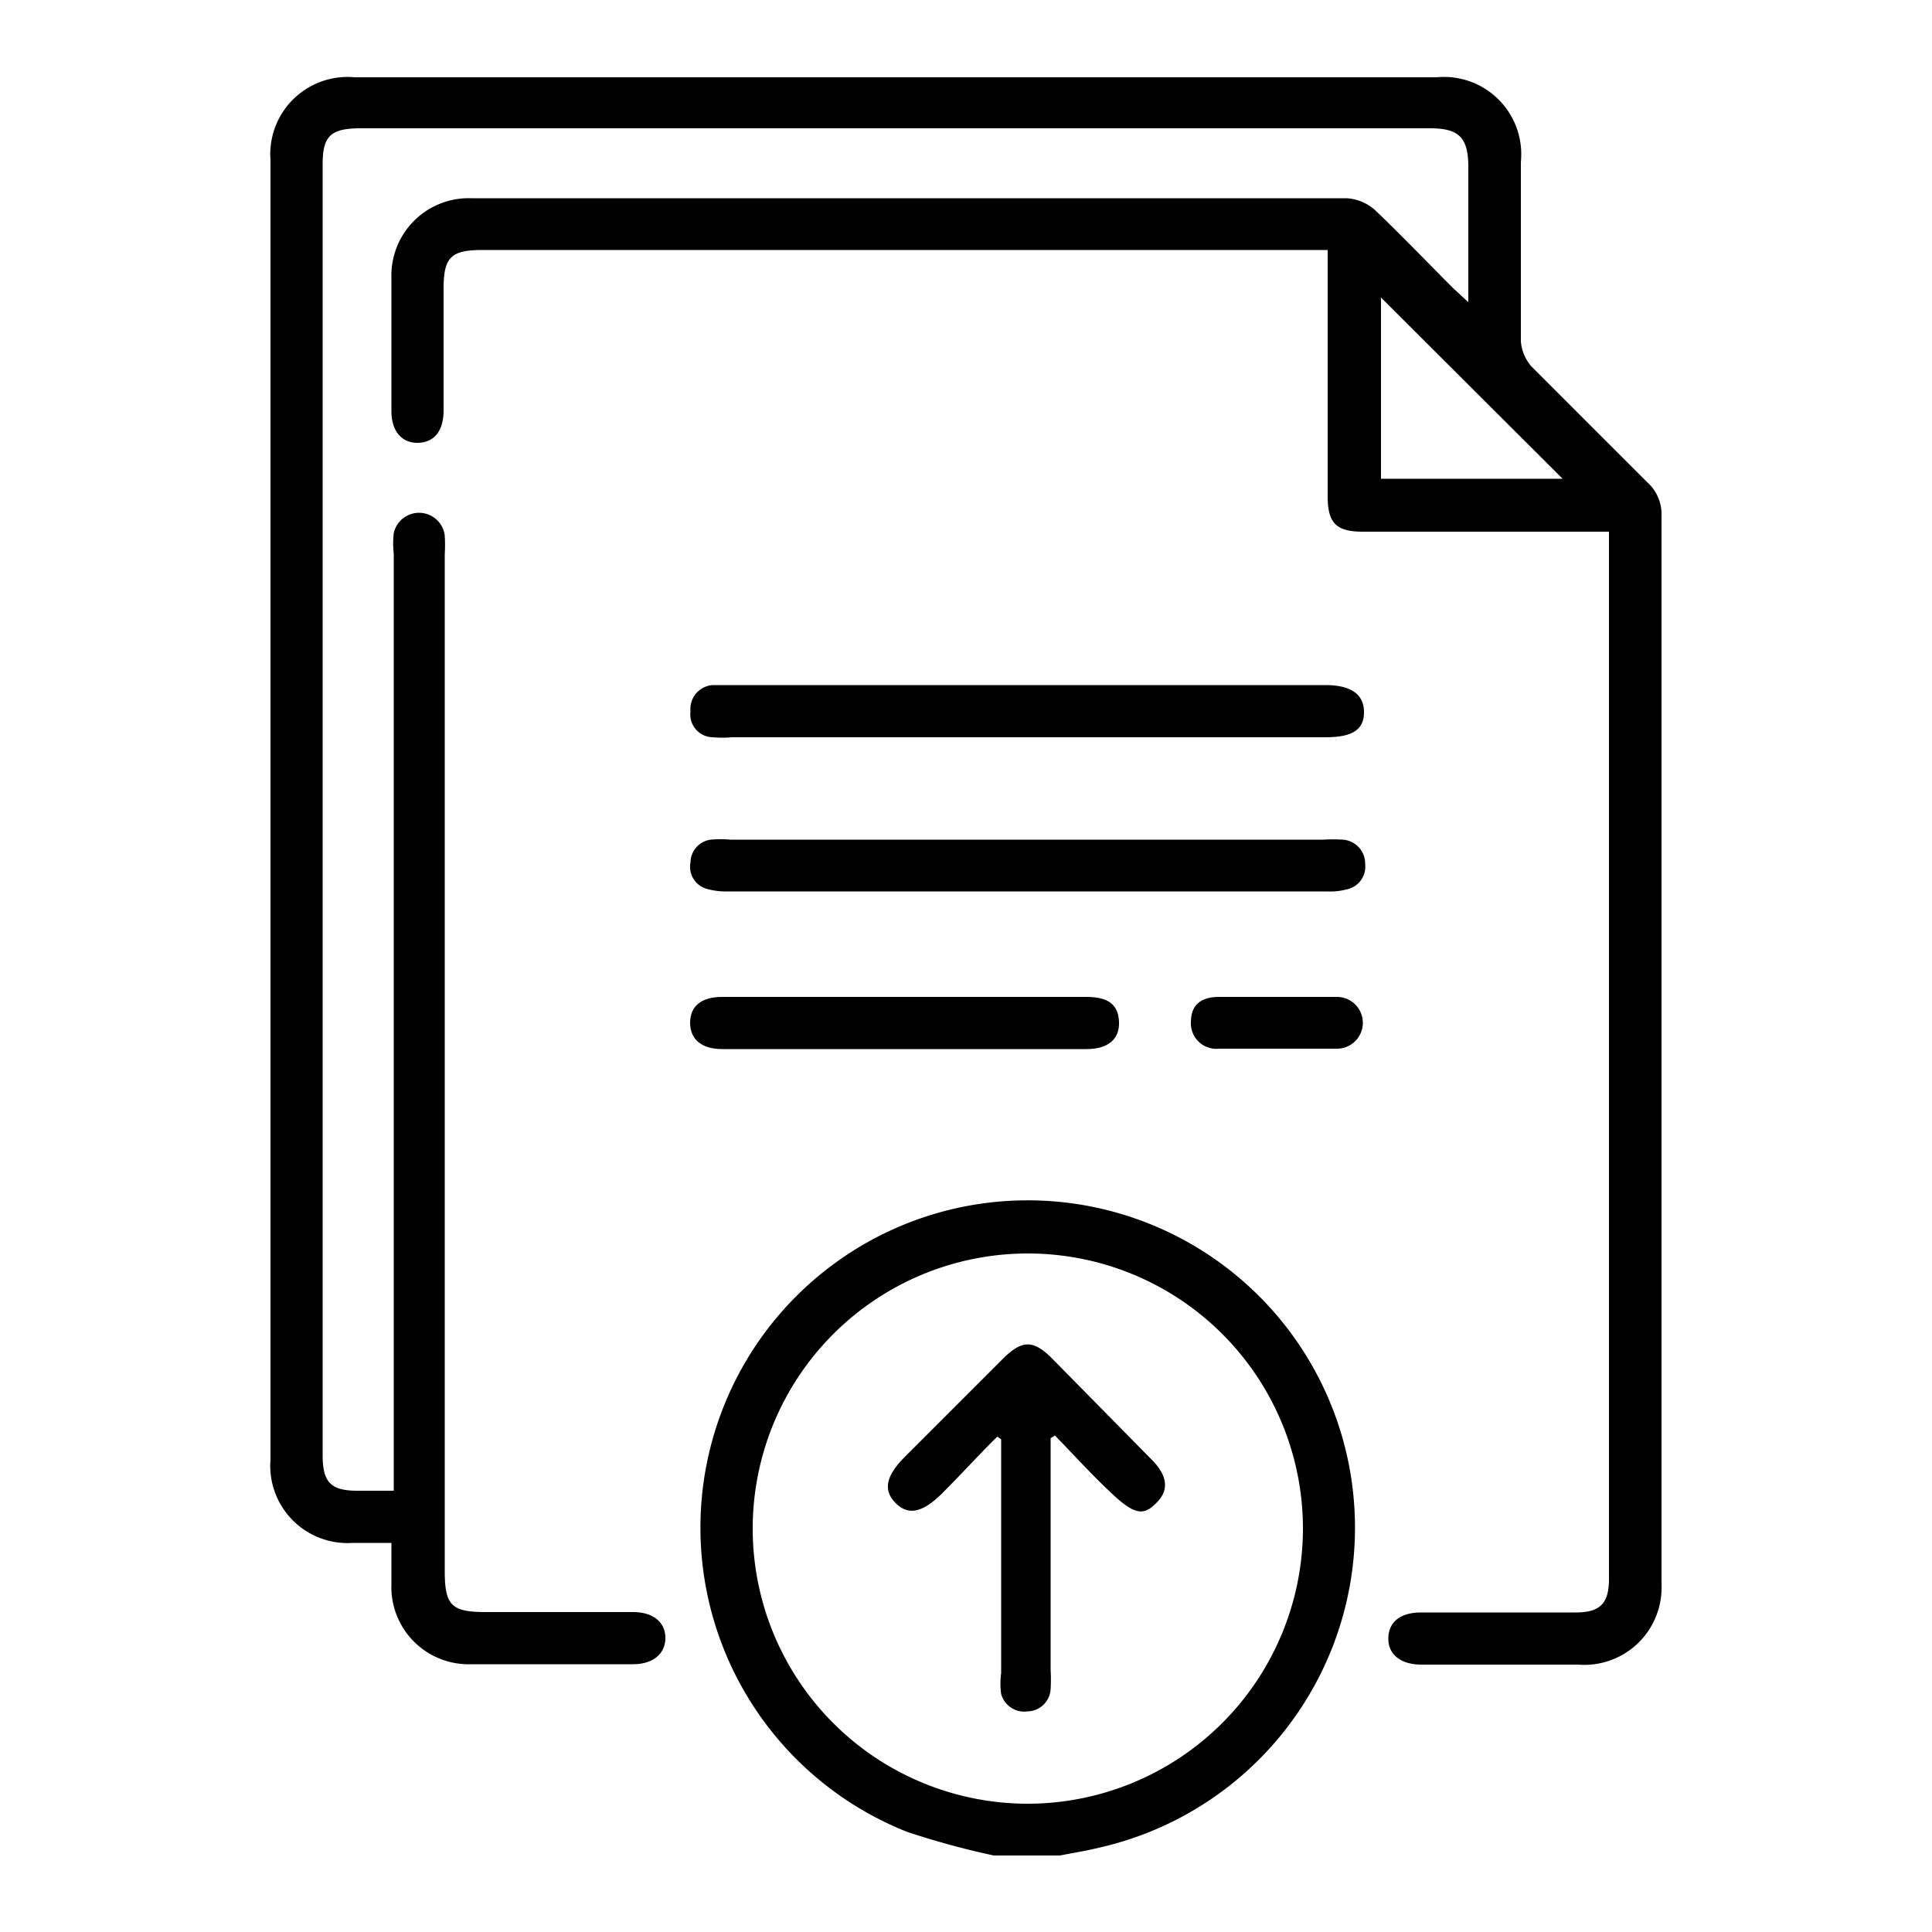
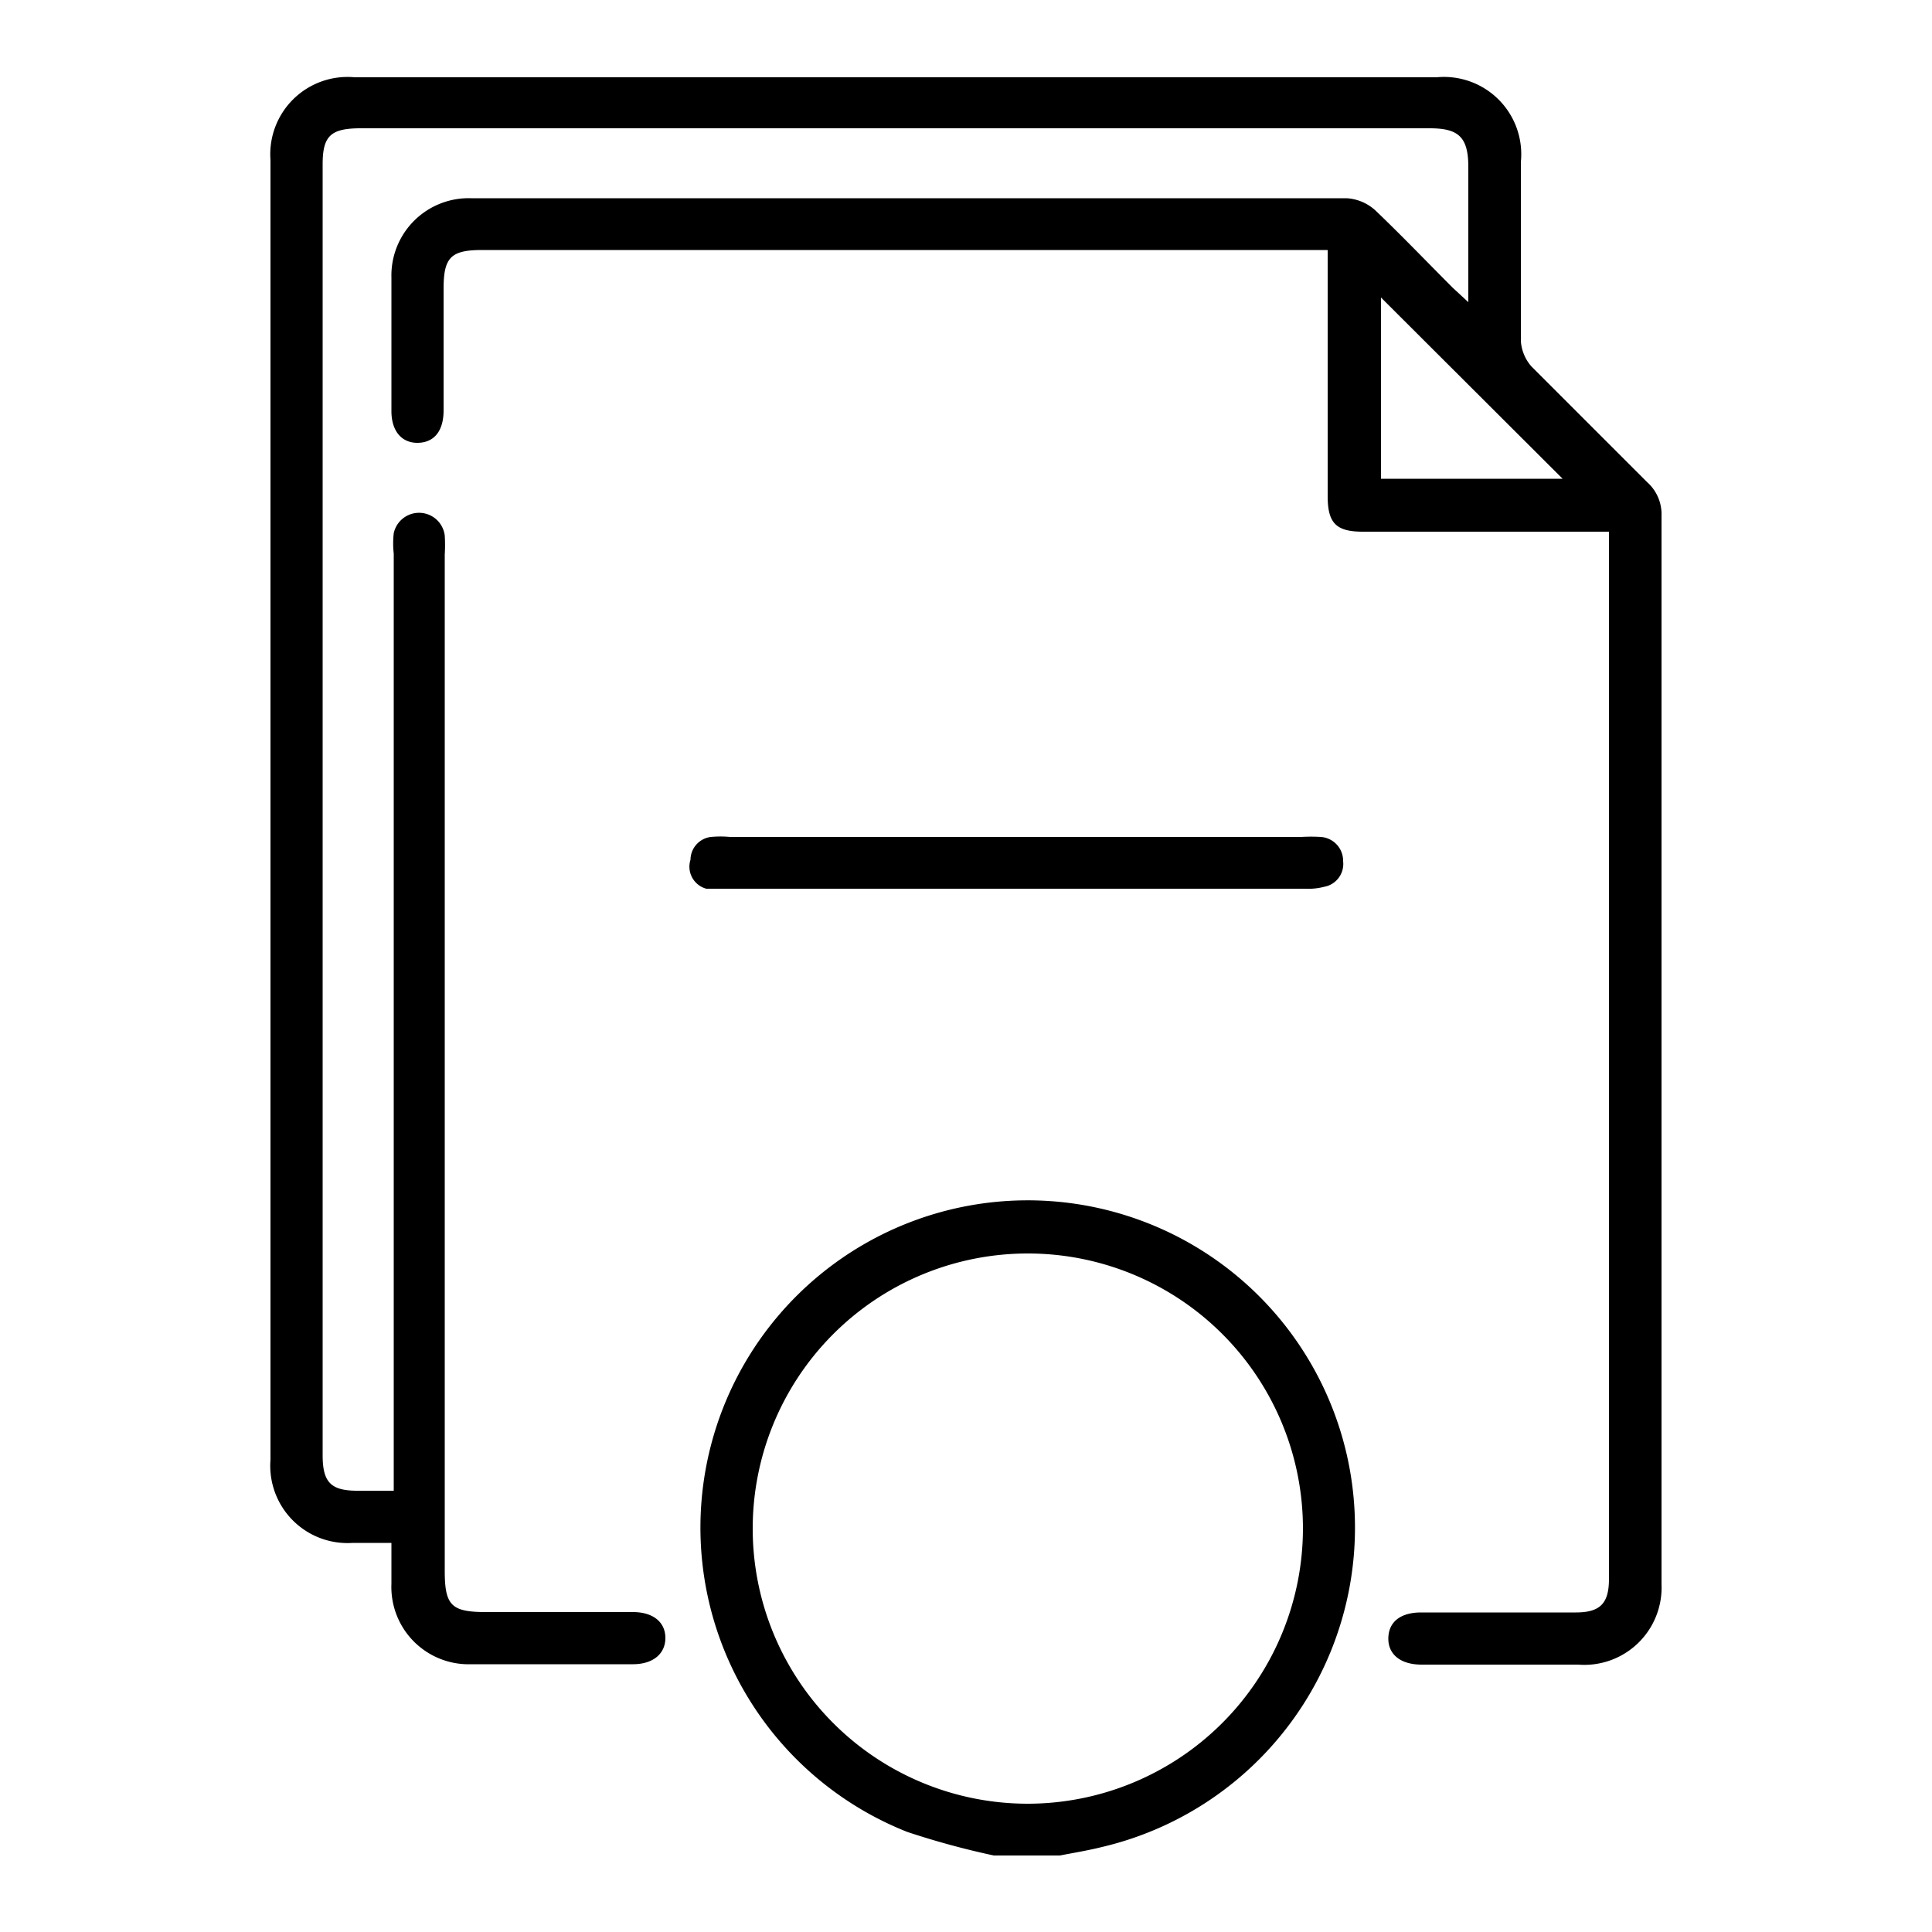
<svg xmlns="http://www.w3.org/2000/svg" id="Layer_1" data-name="Layer 1" viewBox="0 0 50 50">
  <defs>
    <style>.cls-1{fill:none;}</style>
  </defs>
-   <path class="cls-1" d="M33.08,25.8c.5,0,1,0,1.52,0-.51,0-1,0-1.52,0s-1,0-1.53,0C32.06,25.79,32.57,25.8,33.08,25.8Z" />
  <path d="M34.9,37.86a8.47,8.47,0,1,0-11.42,9.55,21.13,21.13,0,0,0,2.24.61h1.71c.36-.07.73-.13,1.09-.22A8.49,8.49,0,0,0,34.9,37.86Zm-8.31,8.82a7.12,7.12,0,1,1,7.13-7.12A7.13,7.13,0,0,1,26.59,46.68Z" />
  <path d="M9.13,39.93h1c0,.4,0,.73,0,1.06a2,2,0,0,0,2.07,2.08c1.39,0,2.79,0,4.18,0,.52,0,.84-.27.84-.68s-.32-.67-.84-.67H12.58c-.9,0-1.07-.17-1.07-1.07V14.35a4,4,0,0,0,0-.49.67.67,0,0,0-1.32-.06,2.35,2.35,0,0,0,0,.53V38.58H9.25c-.69,0-.9-.22-.9-.92V4.25c0-.73.21-.92.94-.93H37c.74,0,1,.22,1,1v3.5l-.4-.37c-.66-.66-1.3-1.33-2-2a1.21,1.21,0,0,0-.75-.32q-11.33,0-22.66,0a2,2,0,0,0-2.06,2.05c0,1.15,0,2.3,0,3.46,0,.52.27.83.69.82s.66-.31.66-.84V7.47c0-.81.19-1,1-1H34.36v6.37c0,.7.22.92.91.92h6.37v27.1c0,.64-.23.87-.86.87h-4c-.53,0-.84.24-.85.66s.31.69.86.69h4.05A2,2,0,0,0,43,41q0-13.83,0-27.65a1.11,1.11,0,0,0-.37-.87c-1-1-2-2-3-3a1.11,1.11,0,0,1-.27-.65c0-1.55,0-3.09,0-4.64A2,2,0,0,0,37.18,2q-14,0-28,0A2,2,0,0,0,7,4.14V37.78A2,2,0,0,0,9.13,39.93ZM40.44,12.39h-4.7V7.7Z" />
-   <path d="M18.45,19.08a2.68,2.68,0,0,0,.49,0H34.3c.71,0,1-.2,1-.65s-.32-.7-1-.7H18.89c-.15,0-.3,0-.45,0a.62.62,0,0,0-.57.68A.59.59,0,0,0,18.45,19.08Z" />
-   <path d="M18.28,23a1.82,1.82,0,0,0,.57.07h15.5a1.63,1.63,0,0,0,.49-.05.6.6,0,0,0,.49-.66.62.62,0,0,0-.58-.63,4.17,4.17,0,0,0-.5,0H18.89a2.64,2.64,0,0,0-.49,0,.6.6,0,0,0-.53.59A.59.59,0,0,0,18.28,23Z" />
-   <path d="M28.12,25.8H18.69c-.54,0-.83.24-.83.67s.3.68.83.68h9.43c.56,0,.86-.26.84-.71S28.67,25.8,28.12,25.8Z" />
-   <path d="M34.6,25.8c-.51,0-1,0-1.52,0s-1,0-1.53,0-.73.26-.73.66a.66.66,0,0,0,.73.68H34.6a.67.67,0,1,0,0-1.34Z" />
-   <path d="M27.22,35.15c-.48-.48-.77-.47-1.25,0L23.42,37.7c-.49.49-.57.86-.25,1.19s.69.28,1.22-.25.95-1,1.42-1.46l.1.07v.48c0,1.86,0,3.72,0,5.57a1.94,1.94,0,0,0,0,.54.62.62,0,0,0,.69.45.61.61,0,0,0,.59-.58,4,4,0,0,0,0-.49v-6l.11-.07c.52.53,1,1.07,1.57,1.59s.79.44,1.09.12.24-.68-.14-1.07Z" />
+   <path d="M18.28,23h15.5a1.63,1.63,0,0,0,.49-.05.6.6,0,0,0,.49-.66.62.62,0,0,0-.58-.63,4.17,4.17,0,0,0-.5,0H18.89a2.64,2.64,0,0,0-.49,0,.6.6,0,0,0-.53.59A.59.59,0,0,0,18.28,23Z" />
</svg>